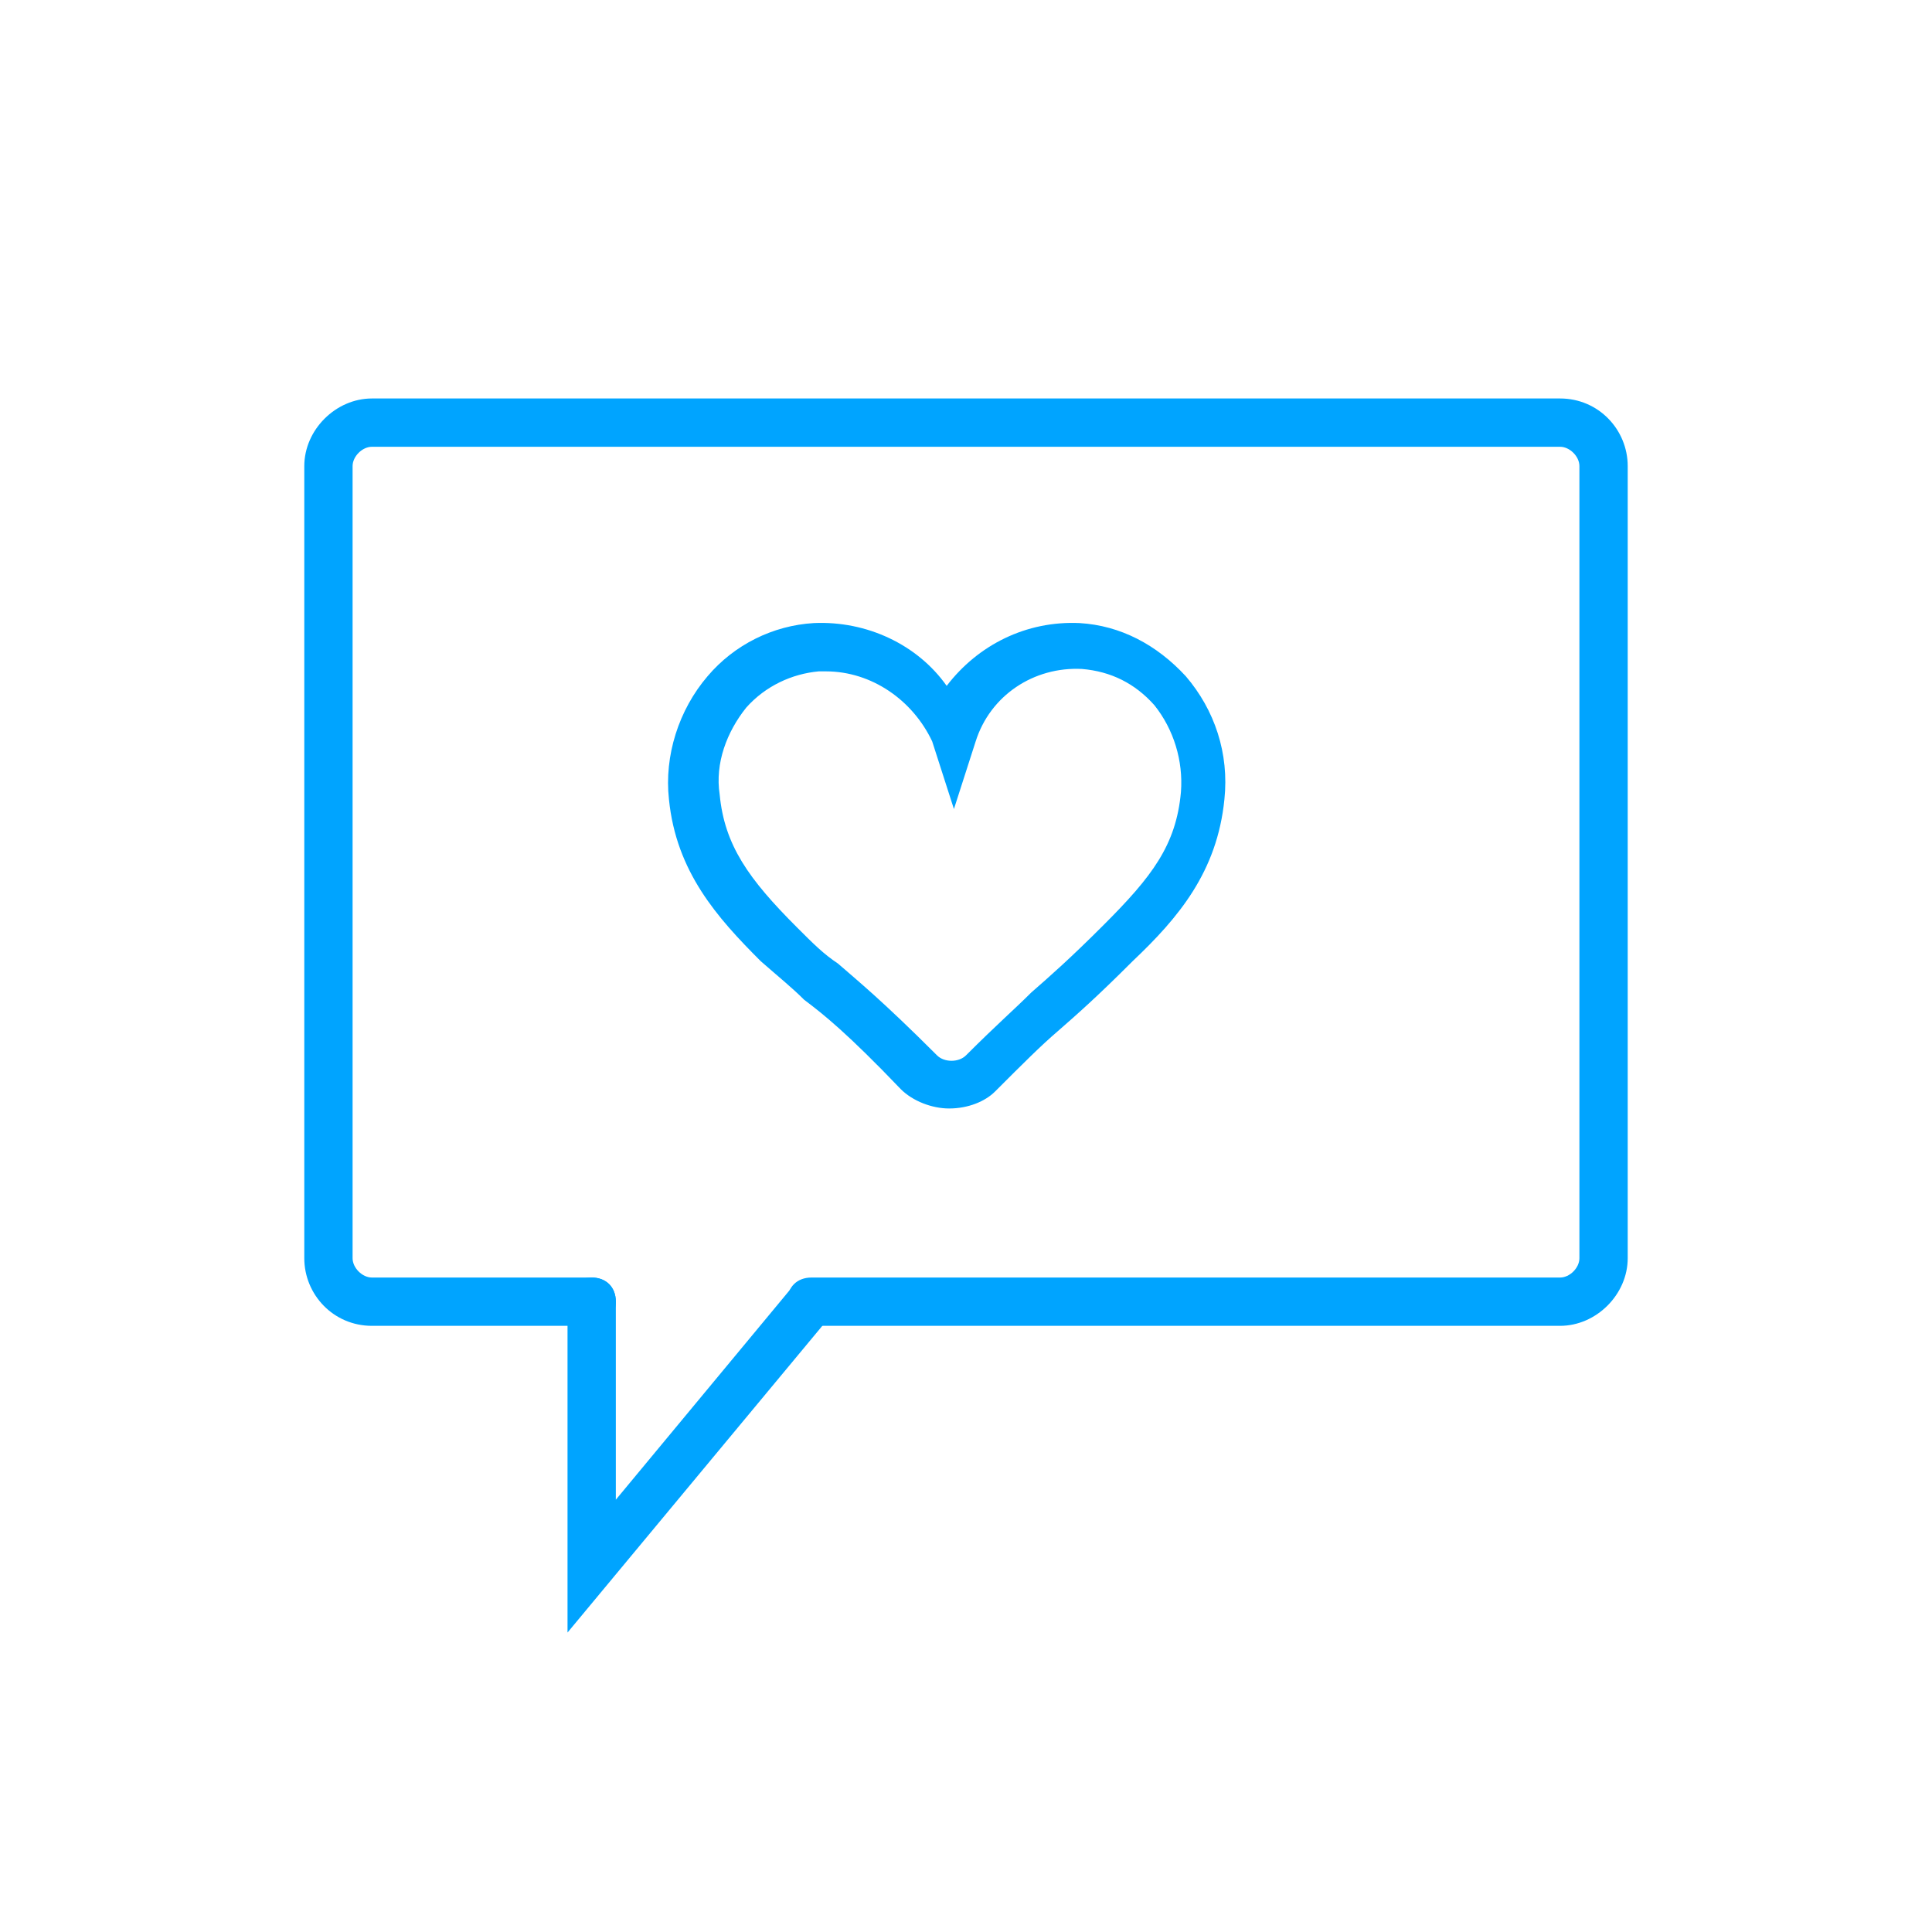
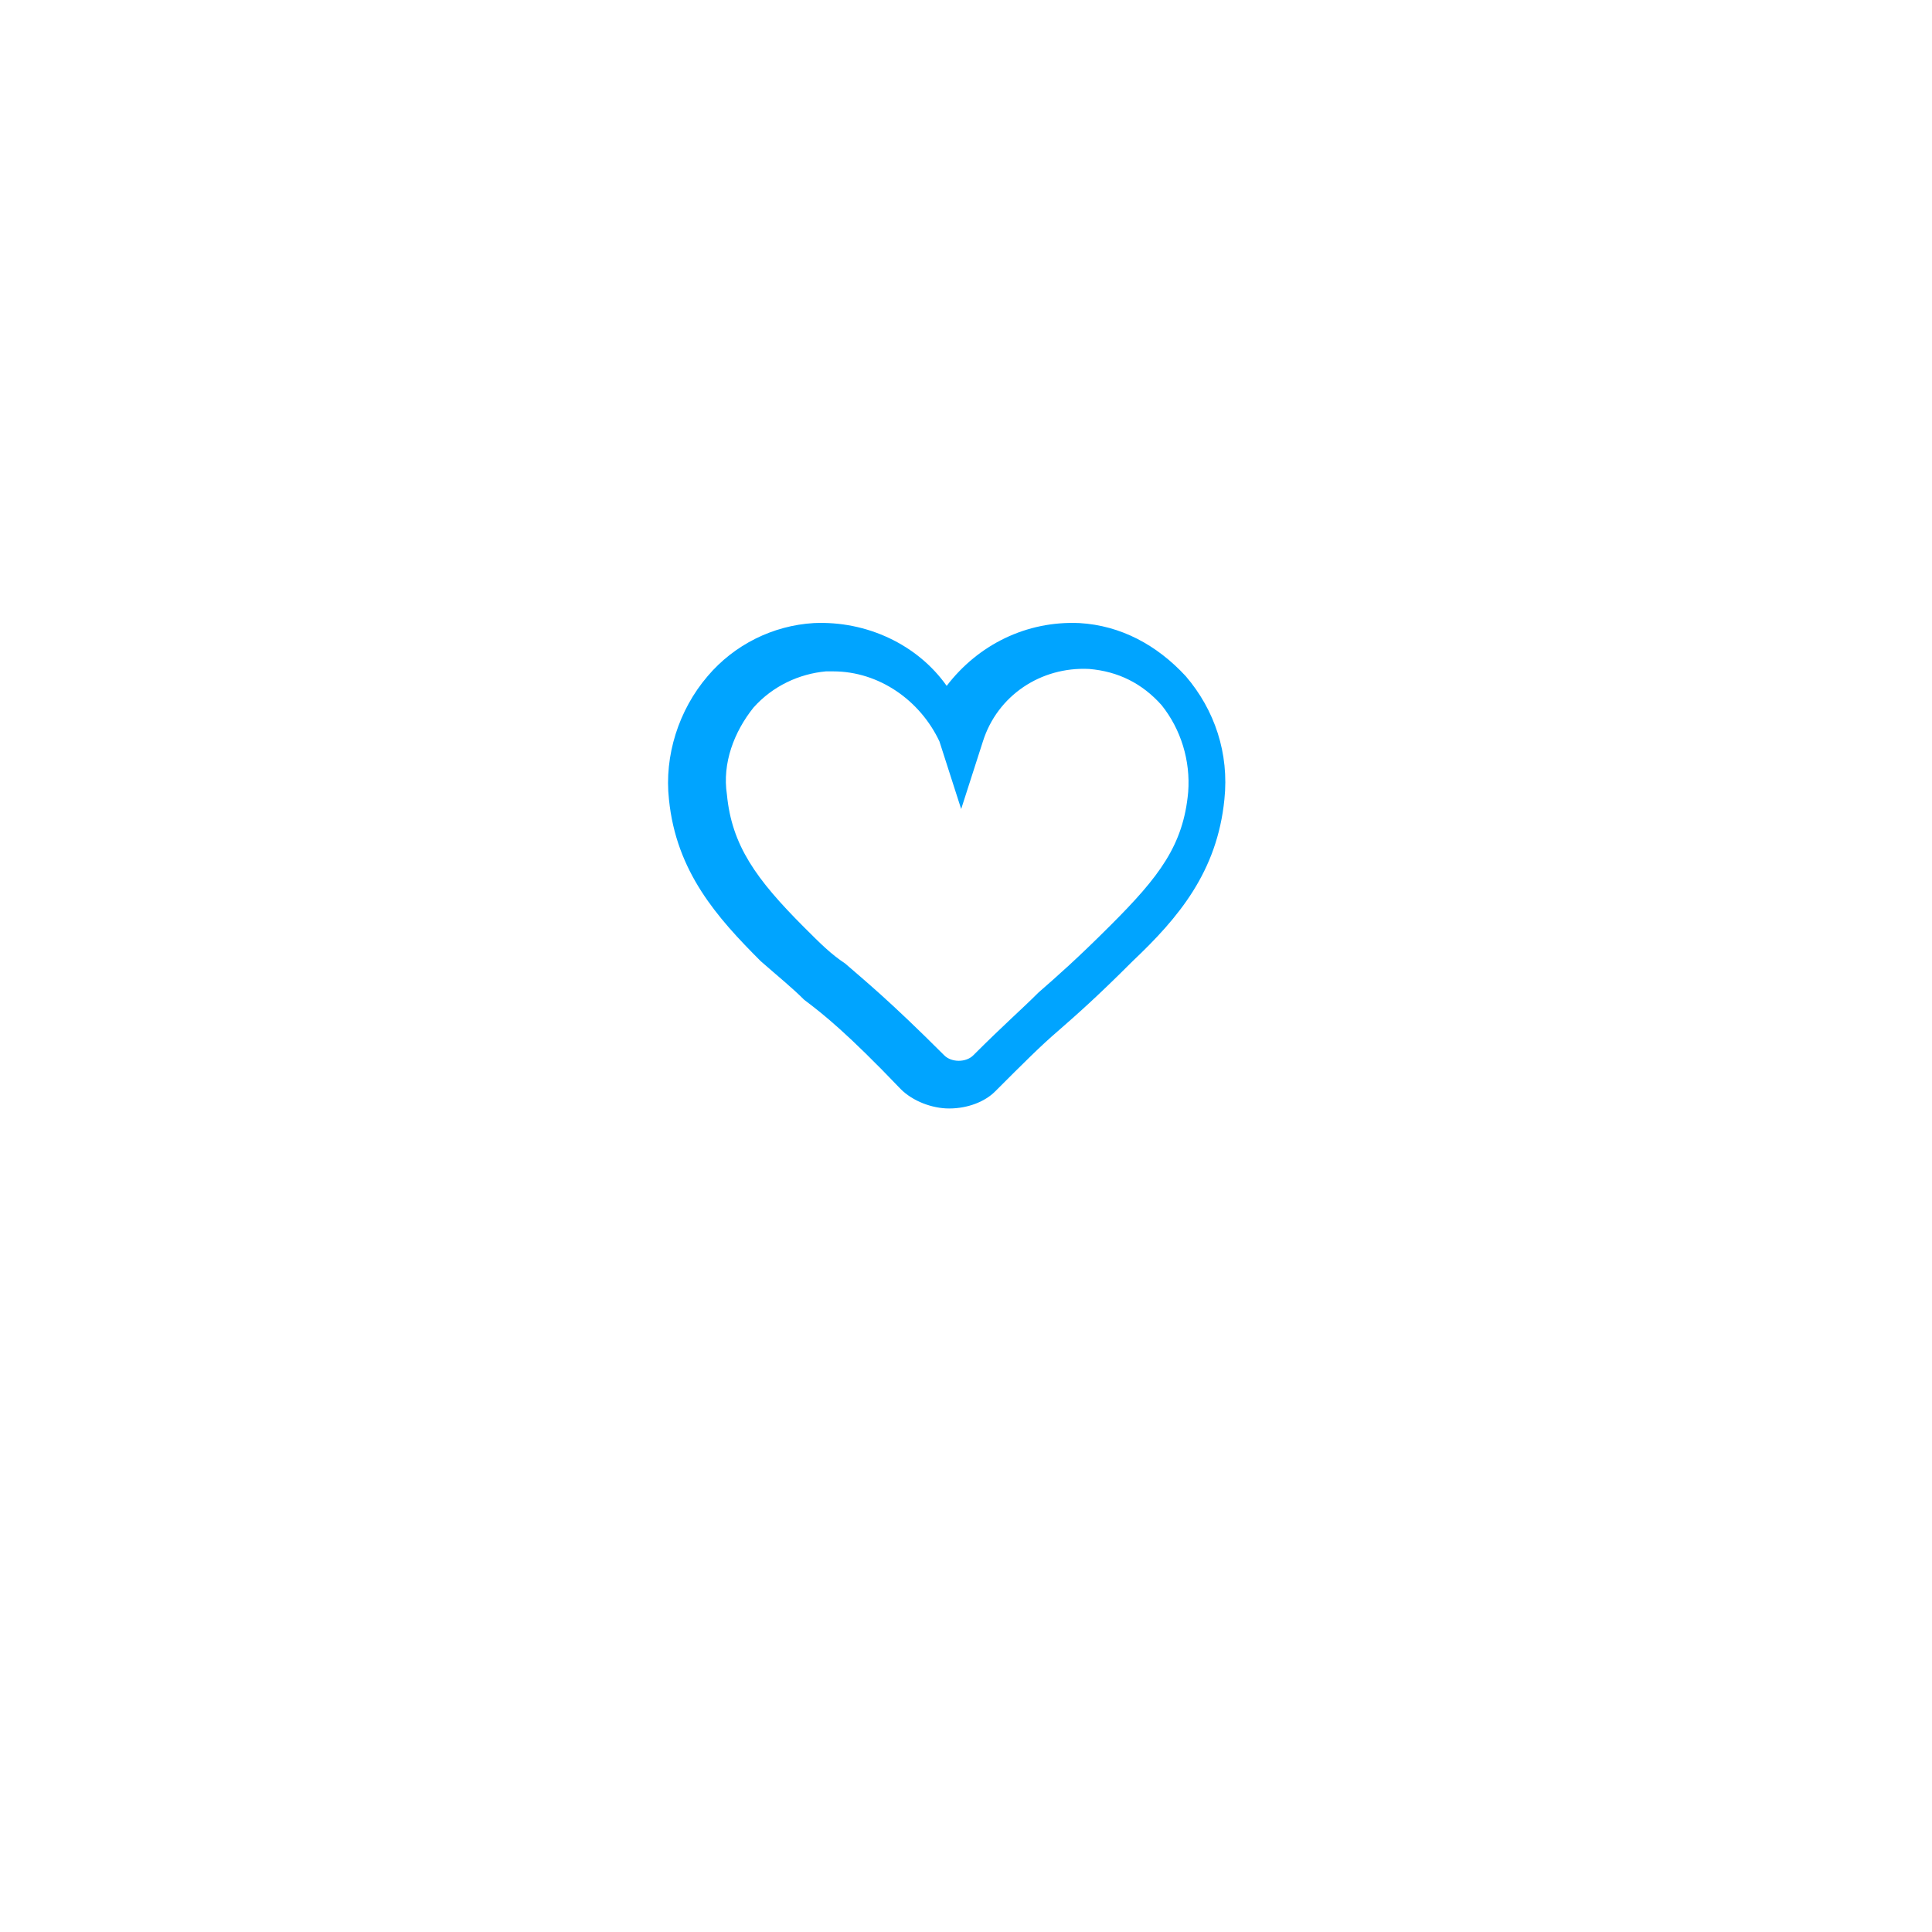
<svg xmlns="http://www.w3.org/2000/svg" version="1.1" id="Layer_1" x="0" y="0" viewBox="0 0 80 80" xml:space="preserve">
  <style type="text/css">.st0{fill:#00a4ff}</style>
-   <path class="st0" d="M39.3 45.9c-.7 0-1.5-.3-2-.8-2.2-2.3-3.2-3.1-4-3.7-.5-.5-1-.9-1.8-1.6-1.8-1.8-3.5-3.7-3.8-6.7-.2-1.8.4-3.7 1.6-5.1 1.1-1.3 2.7-2.1 4.4-2.2 2.2-.1 4.3.9 5.5 2.6 1.3-1.7 3.3-2.7 5.5-2.6 1.7.1 3.2.9 4.4 2.2 1.2 1.4 1.8 3.2 1.6 5.1-.3 3-1.9 4.9-3.8 6.7-1.5 1.5-2.3 2.2-3.1 2.9-.7.6-1.4 1.3-2.6 2.5-.4.4-1.1.7-1.9.7zm-5.1-18.1h-.3c-1.1.1-2.2.6-3 1.5-.8 1-1.3 2.3-1.1 3.6.2 2.1 1.2 3.5 3.2 5.5.7.7 1.1 1.1 1.7 1.5.8.7 1.8 1.5 4.1 3.8.3.3.9.3 1.2 0 1.3-1.3 2-1.9 2.7-2.6.8-.7 1.6-1.4 3-2.8 2-2 3-3.3 3.2-5.5.1-1.3-.3-2.6-1.1-3.6-.8-.9-1.8-1.4-3-1.5-2-.1-3.8 1.1-4.4 3l-.9 2.8-.9-2.8c-.8-1.7-2.5-2.9-4.4-2.9z" />
-   <path class="st0" d="M64.6 54.9h-31c-.6 0-1-.4-1-1s.4-1 1-1h31c.4 0 .8-.4.8-.8V19.3c0-.4-.4-.8-.8-.8H15.4c-.4 0-.8.4-.8.8v32.8c0 .4.4.8.8.8h9.1c.6 0 1 .4 1 1s-.4 1-1 1h-9.1c-1.6 0-2.8-1.3-2.8-2.8V19.3c0-1.5 1.3-2.8 2.8-2.8h49.2c1.6 0 2.8 1.3 2.8 2.8v32.8c0 1.5-1.3 2.8-2.8 2.8z" />
-   <path class="st0" d="M23.5 67.6V53.9c0-.6.4-1 1-1s1 .4 1 1v8.2l7.3-8.8c.4-.4 1-.5 1.4-.1s.5 1 .1 1.4l-10.8 13z" />
+   <path class="st0" d="M39.3 45.9c-.7 0-1.5-.3-2-.8-2.2-2.3-3.2-3.1-4-3.7-.5-.5-1-.9-1.8-1.6-1.8-1.8-3.5-3.7-3.8-6.7-.2-1.8.4-3.7 1.6-5.1 1.1-1.3 2.7-2.1 4.4-2.2 2.2-.1 4.3.9 5.5 2.6 1.3-1.7 3.3-2.7 5.5-2.6 1.7.1 3.2.9 4.4 2.2 1.2 1.4 1.8 3.2 1.6 5.1-.3 3-1.9 4.9-3.8 6.7-1.5 1.5-2.3 2.2-3.1 2.9-.7.6-1.4 1.3-2.6 2.5-.4.4-1.1.7-1.9.7zm-5.1-18.1c-1.1.1-2.2.6-3 1.5-.8 1-1.3 2.3-1.1 3.6.2 2.1 1.2 3.5 3.2 5.5.7.7 1.1 1.1 1.7 1.5.8.7 1.8 1.5 4.1 3.8.3.3.9.3 1.2 0 1.3-1.3 2-1.9 2.7-2.6.8-.7 1.6-1.4 3-2.8 2-2 3-3.3 3.2-5.5.1-1.3-.3-2.6-1.1-3.6-.8-.9-1.8-1.4-3-1.5-2-.1-3.8 1.1-4.4 3l-.9 2.8-.9-2.8c-.8-1.7-2.5-2.9-4.4-2.9z" />
</svg>